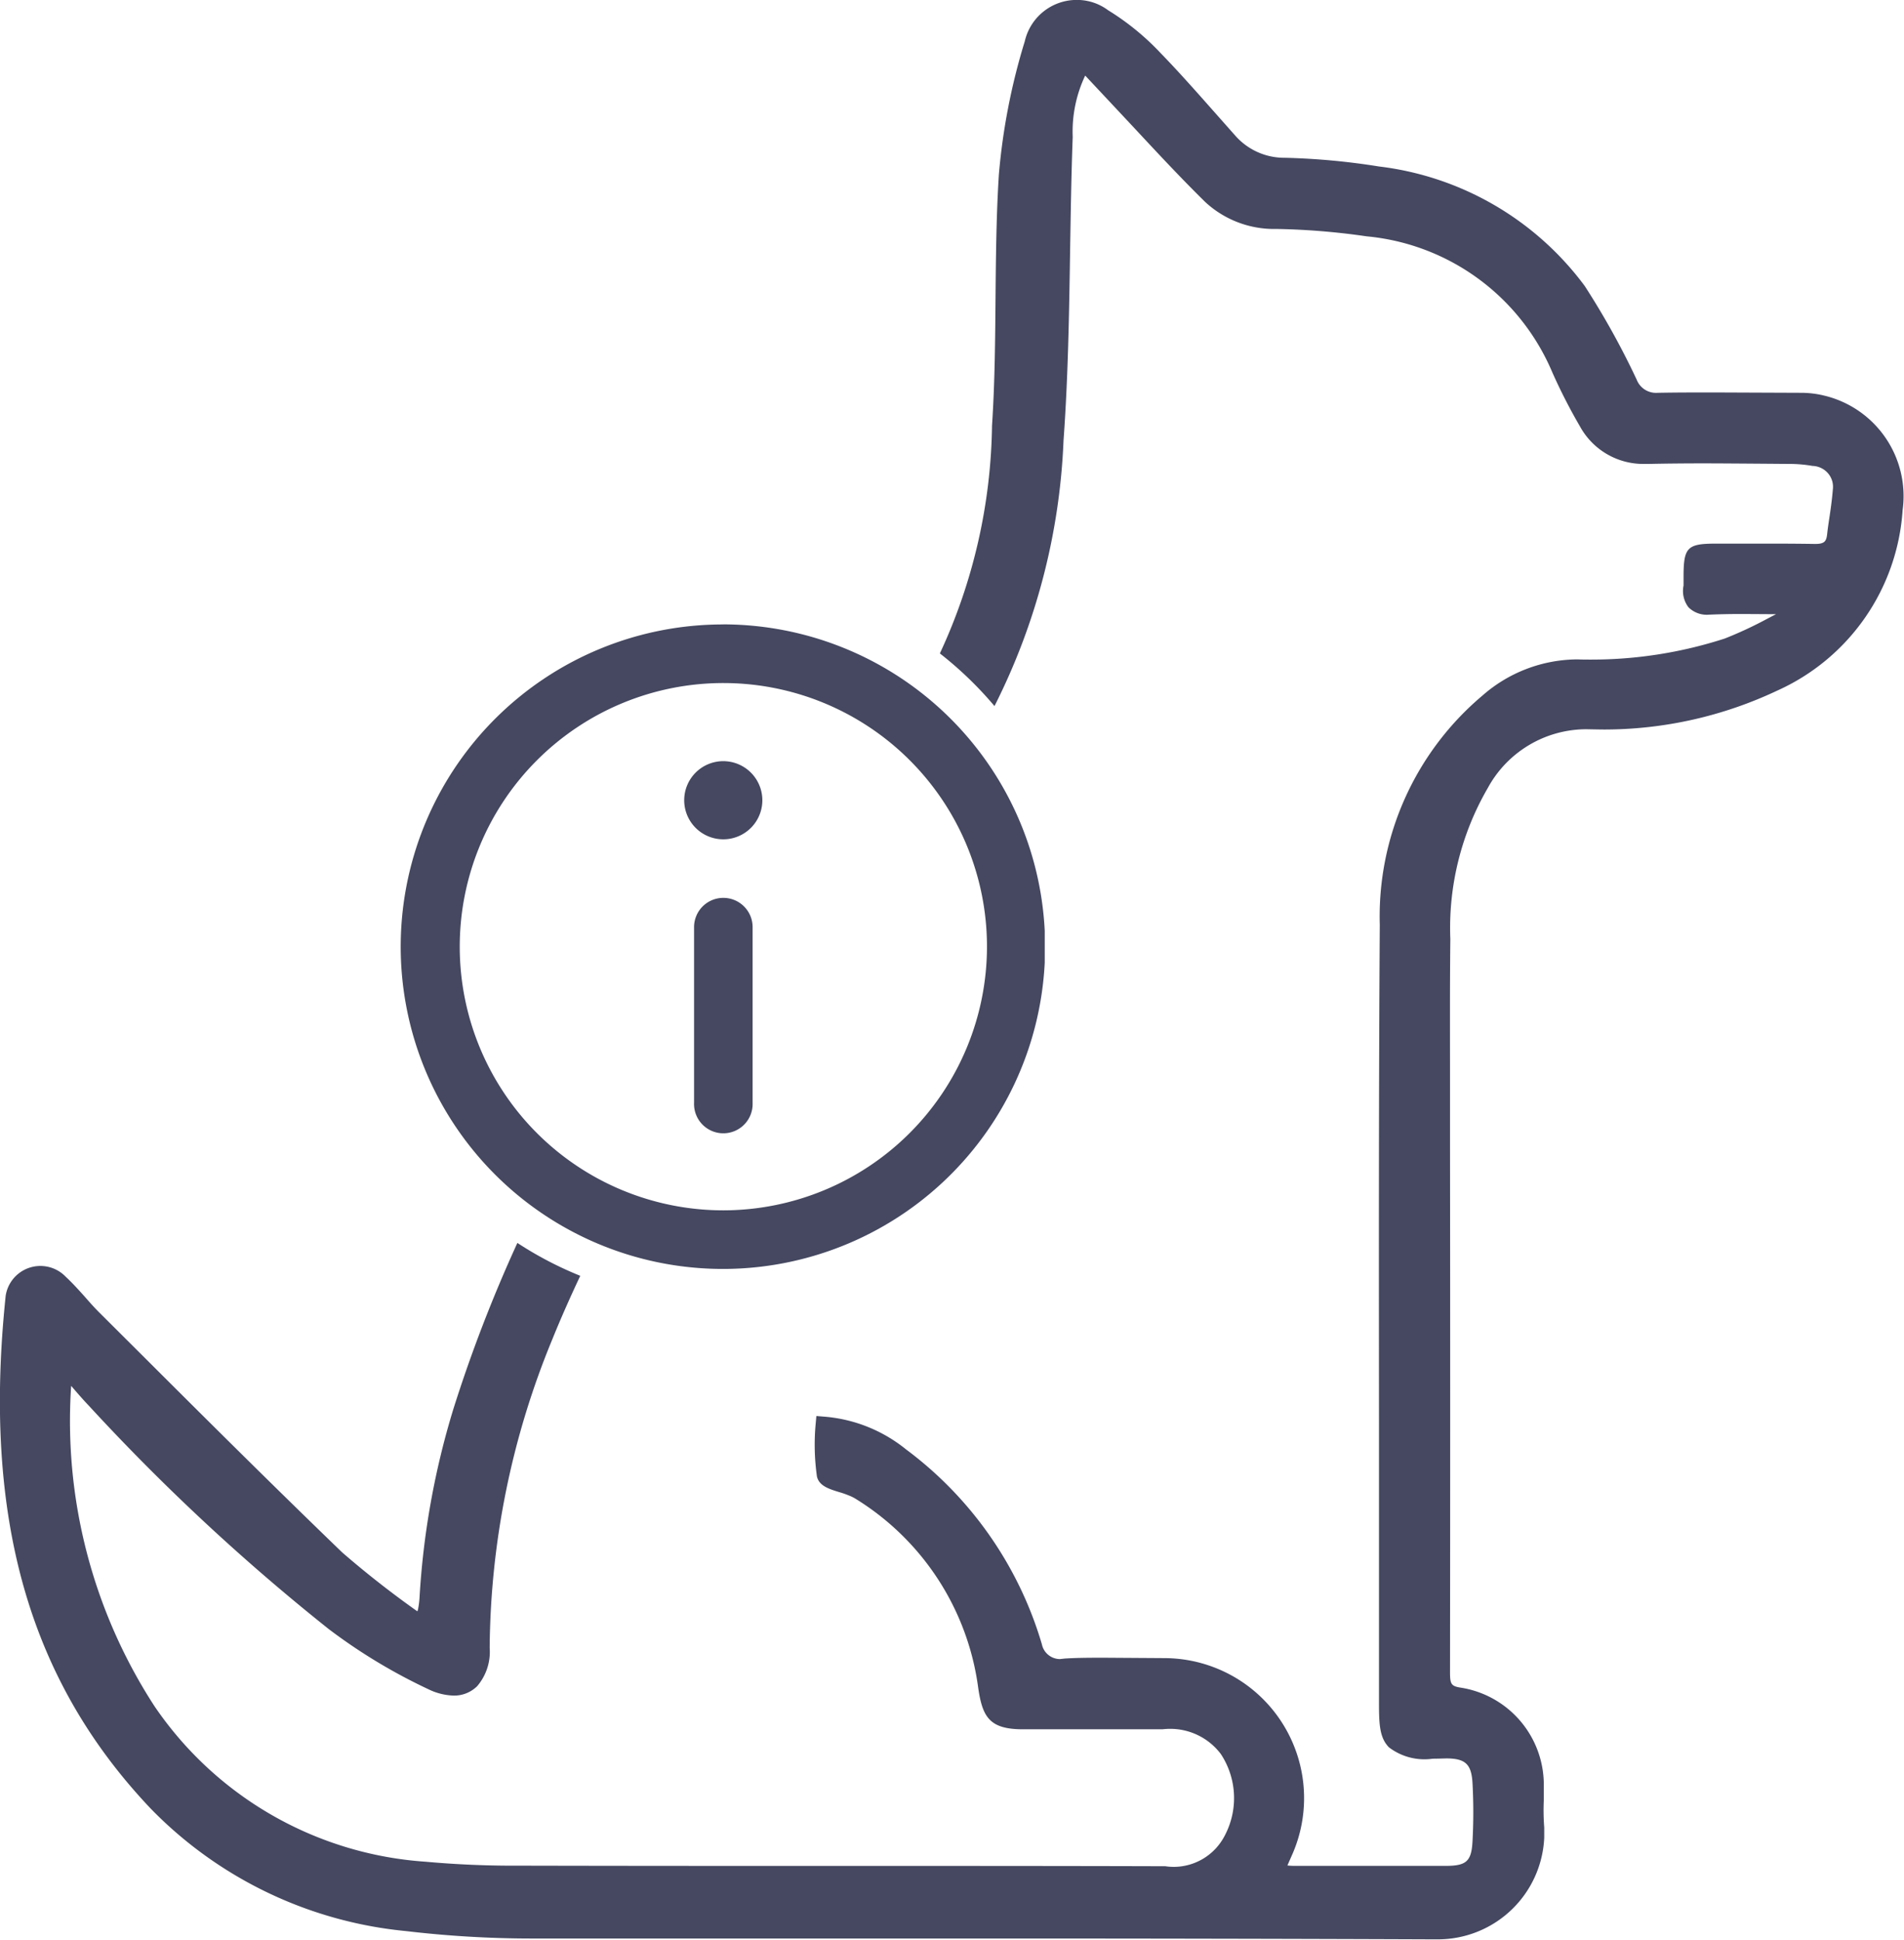
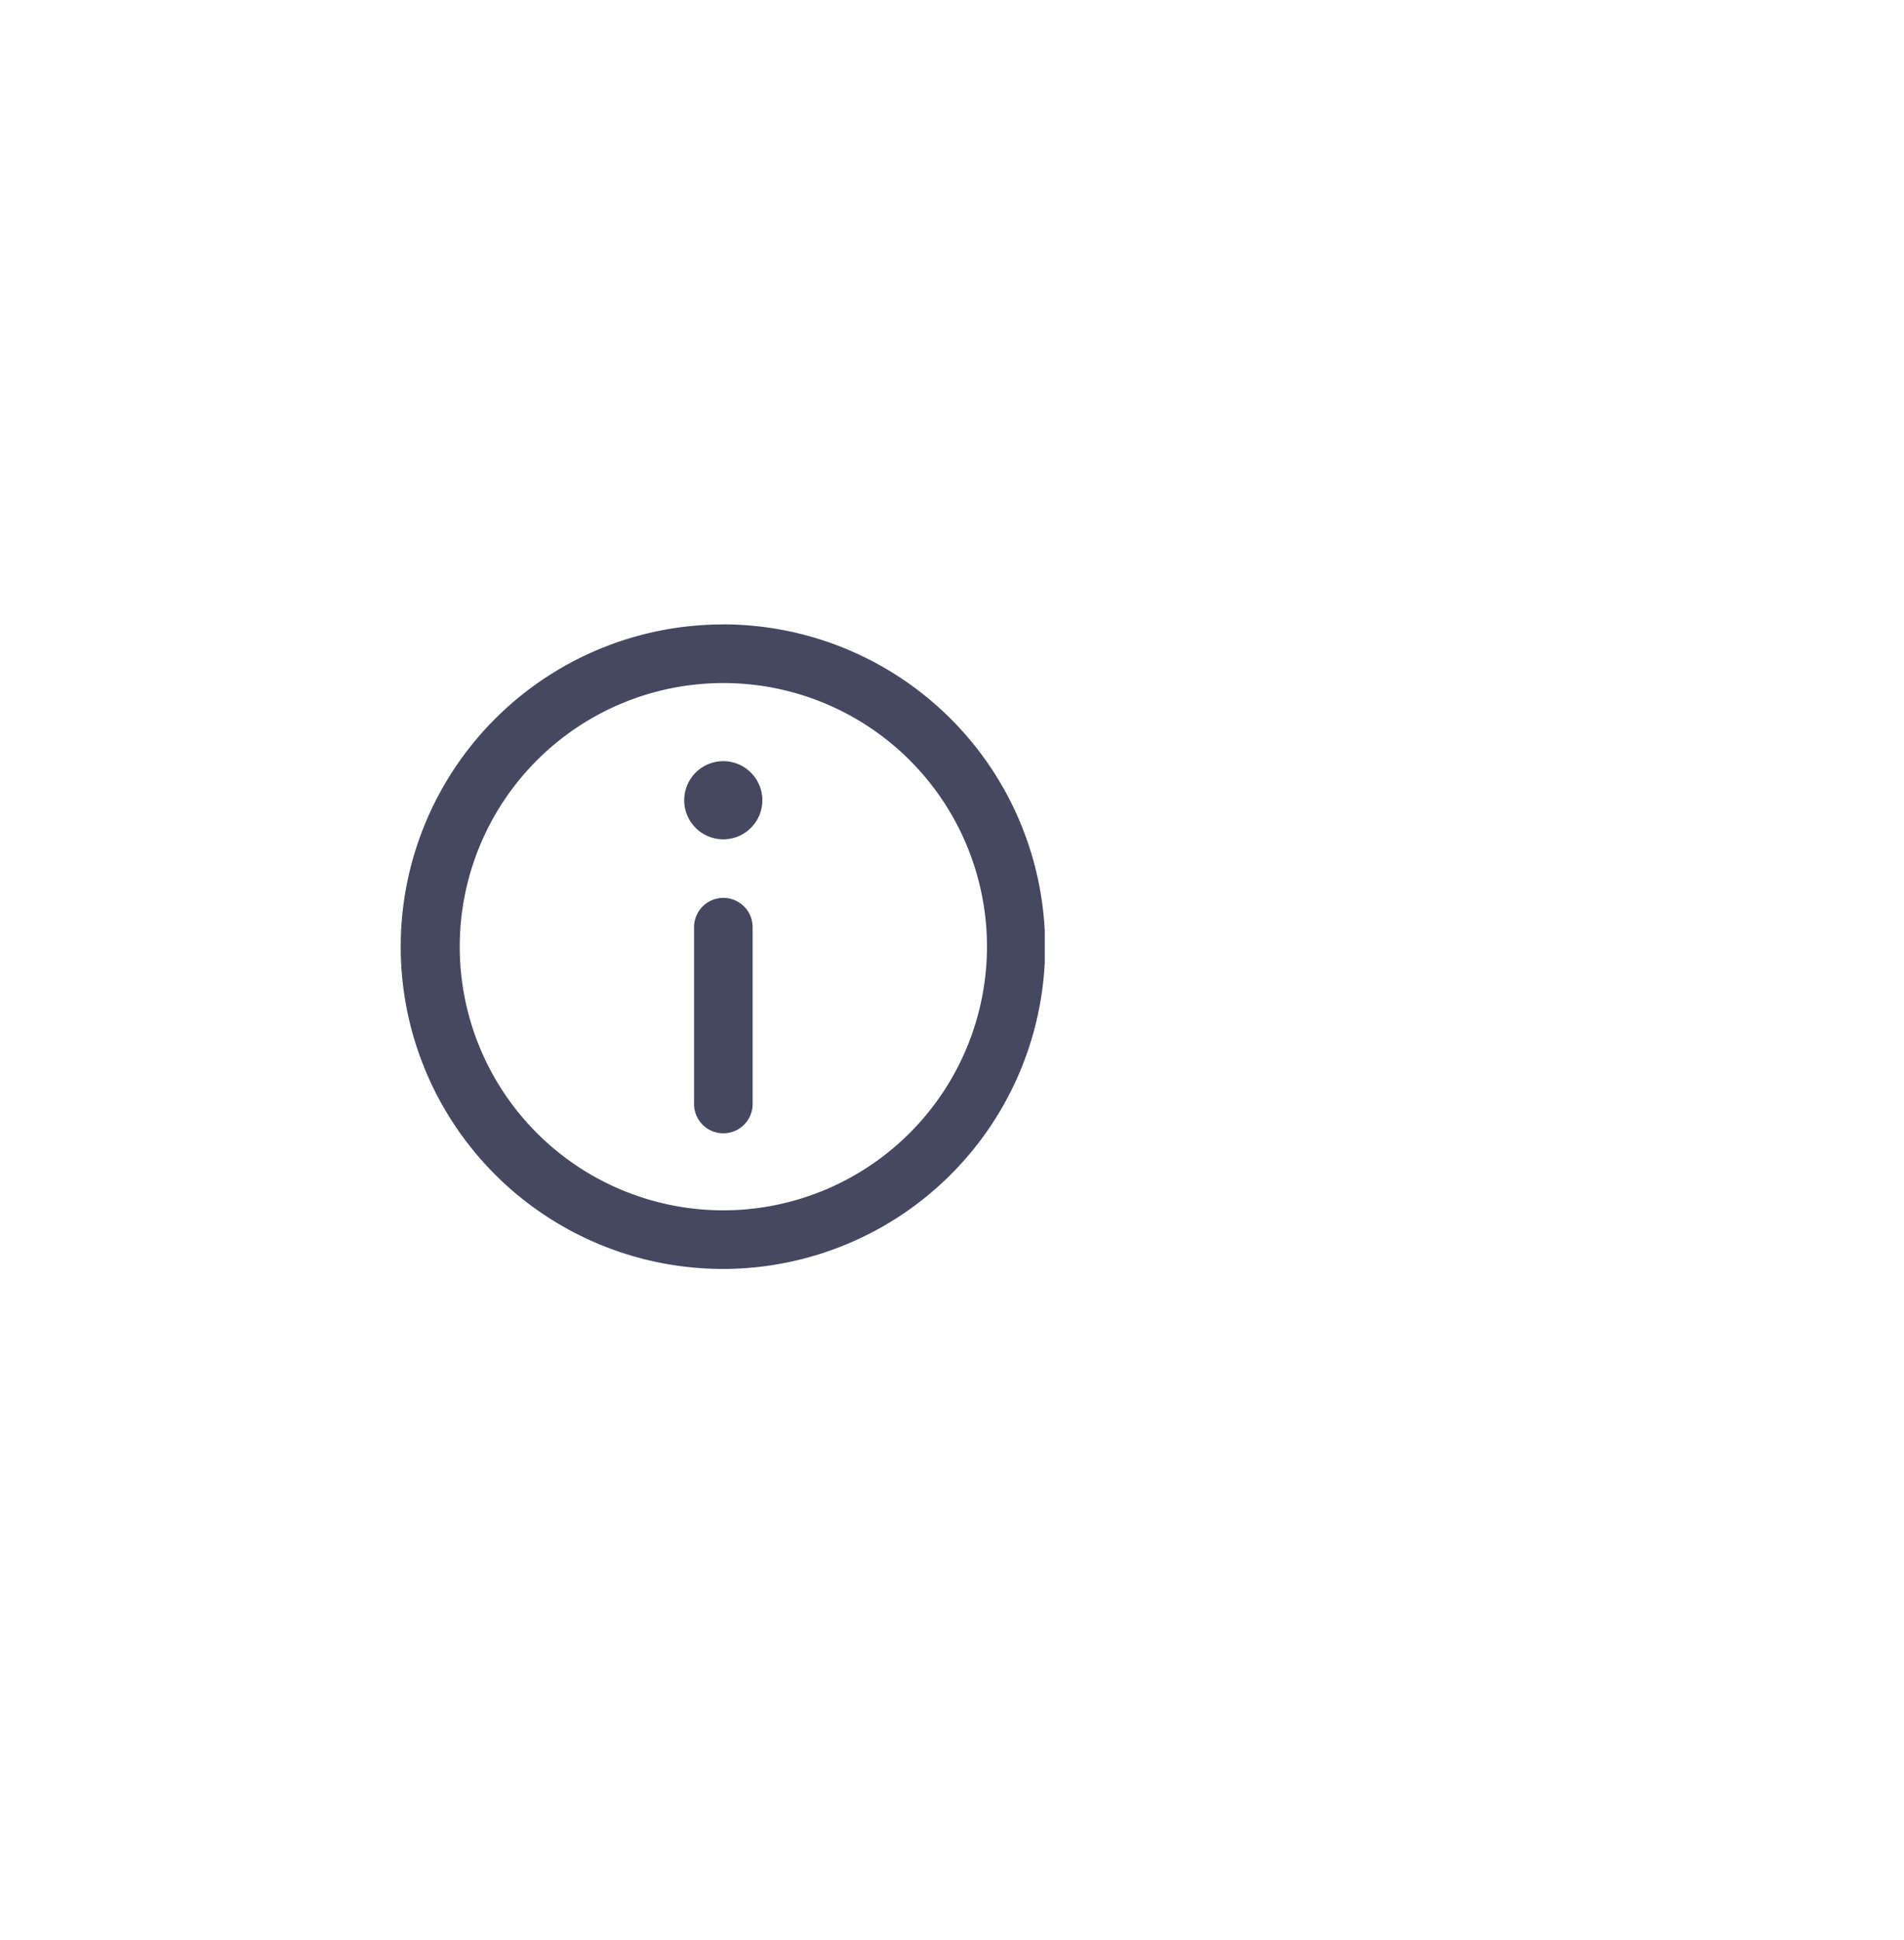
<svg xmlns="http://www.w3.org/2000/svg" width="47.9" height="48.801" viewBox="0 0 47.9 48.801">
  <g id="Group_365" data-name="Group 365" transform="translate(-620.053 -283.138)">
-     <path id="Path_393" data-name="Path 393" d="M665.935,293.087a2.433,2.433,0,0,0-.571-.068l-2.188-.009c-.47,0-.943,0-1.413.009h-.009a.521.521,0,0,1-.526-.331,19.868,19.868,0,0,0-1.307-2.356,7.558,7.558,0,0,0-5.175-3.006,17.508,17.508,0,0,0-2.373-.219,1.641,1.641,0,0,1-1.238-.551l-.553-.624c-.436-.493-.874-.988-1.334-1.462a6.442,6.442,0,0,0-1.317-1.074,1.313,1.313,0,0,0-.79-.26,1.34,1.34,0,0,0-1.307,1.041,15.953,15.953,0,0,0-.652,3.354c-.066,1.046-.075,2.105-.084,3.131-.009,1.045-.018,2.125-.088,3.18a14.012,14.012,0,0,1-1.312,5.733,9.225,9.225,0,0,1,1.374,1.324,16.256,16.256,0,0,0,1.737-6.682c.115-1.581.141-3.2.165-4.762.016-.957.03-1.915.066-2.872a3.286,3.286,0,0,1,.314-1.544l1.223,1.306c.589.633,1.178,1.266,1.794,1.872a2.55,2.55,0,0,0,1.737.681l.1,0a17.825,17.825,0,0,1,2.226.185,5.637,5.637,0,0,1,4.666,3.409,13.981,13.981,0,0,0,.7,1.37,1.815,1.815,0,0,0,1.6.946l.123,0c.462-.01.933-.014,1.406-.014.546,0,2.143.014,2.143.014a3.366,3.366,0,0,1,.58.05.537.537,0,0,1,.383.178.522.522,0,0,1,.131.38c-.023.285-.055.511-.089.737-.022.145-.044.29-.059.436-.022.17-.07.232-.3.232-.377-.006-.731-.008-1.084-.008l-1.413,0c-.721,0-.813.093-.814.83,0,.083,0,.155,0,.225a.673.673,0,0,0,.125.547.652.652,0,0,0,.514.185c.332-.014.591-.017.851-.017l.836.005-.215.112a10.018,10.018,0,0,1-1.073.5,10.888,10.888,0,0,1-3.36.53c-.116,0-.232,0-.347-.005a3.645,3.645,0,0,0-2.389.909,7.265,7.265,0,0,0-2.584,5.77c-.027,4.193-.023,8.392-.02,12.591q0,3.317,0,6.637v.227c0,.587-.006.975.252,1.234a1.471,1.471,0,0,0,1.1.285c.1,0,.339-.007.342-.007.491,0,.634.154.659.63a13.463,13.463,0,0,1,0,1.45c-.026.506-.151.621-.668.623h-3.8a1.682,1.682,0,0,1-.189-.01l.1-.228a3.522,3.522,0,0,0-3.171-4.988l-1.525-.01c-.335,0-.669,0-1,.02l-.126.014a.467.467,0,0,1-.455-.373,9.429,9.429,0,0,0-3.415-4.9,3.742,3.742,0,0,0-2.058-.825l-.2-.016-.018.2a5.689,5.689,0,0,0,.033,1.325c.057.233.3.309.559.389a2.226,2.226,0,0,1,.237.082,1.108,1.108,0,0,1,.153.072,6.608,6.608,0,0,1,3.108,4.774c.106.728.284,1.032,1.1,1.038H649.3a1.654,1.654,0,0,1,.2-.011,1.592,1.592,0,0,1,1.266.633,2.015,2.015,0,0,1,.1,2.05,1.444,1.444,0,0,1-1.29.789,1.386,1.386,0,0,1-.205-.016c-2.7-.008-5.362-.008-8.03-.008s-5.334,0-8-.006l-.38,0c-.734,0-1.477-.034-2.206-.1a8.98,8.98,0,0,1-6.817-3.914A13.177,13.177,0,0,1,621.843,318l.008.008c.148.172.293.34.446.5a53.241,53.241,0,0,0,6.026,5.609,13.968,13.968,0,0,0,2.5,1.51,1.54,1.54,0,0,0,.64.163.818.818,0,0,0,.594-.236,1.328,1.328,0,0,0,.315-.966,20.71,20.71,0,0,1,1.579-7.767c.217-.536.453-1.065.7-1.59a9.121,9.121,0,0,1-1.582-.827,36.225,36.225,0,0,0-1.612,4.183,20.182,20.182,0,0,0-.85,4.744,2.074,2.074,0,0,1-.04.3l-.014.04c-.654-.462-1.289-.96-1.891-1.482-1.659-1.6-3.3-3.231-4.937-4.865l-1.168-1.164c-.128-.127-.248-.262-.368-.4-.156-.174-.313-.348-.484-.507a.884.884,0,0,0-1.508.471c-.585,5.576.576,9.673,3.651,12.913a10.34,10.34,0,0,0,6.417,3.077,27.058,27.058,0,0,0,3.161.187c2.12,0,11.845,0,11.845,0q5.418,0,10.834.021l.12,0a2.678,2.678,0,0,0,2.677-2.555c0-.087,0-.172,0-.259a5.61,5.61,0,0,1-.011-.687l0-.348a2.472,2.472,0,0,0-2.1-2.484c-.239-.038-.259-.1-.259-.4q.008-6.6,0-13.205l0-1.577c0-1.215-.006-2.431.008-3.644a7.01,7.01,0,0,1,.944-3.806,2.826,2.826,0,0,1,2.482-1.475s.339.007.451.007a10.206,10.206,0,0,0,4.35-.98,5.363,5.363,0,0,0,3.151-4.537A2.6,2.6,0,0,0,665.935,293.087Z" fill="#454860" />
    <g id="Shape_1" data-name="Shape 1" transform="translate(630.145 298.846)">
      <path id="Path_394" data-name="Path 394" d="M637.836,305.08a.736.736,0,0,0-.736.737v4.421a.737.737,0,1,0,1.473,0v-4.421A.736.736,0,0,0,637.836,305.08Zm0-3.439a.983.983,0,1,0,.982.983A.984.984,0,0,0,637.836,301.641Zm0-3.439a8.106,8.106,0,1,0,8.086,8.506v-.8A8.11,8.11,0,0,0,637.836,298.2Zm0,14.738a6.632,6.632,0,1,1,6.633-6.632A6.639,6.639,0,0,1,637.836,312.94Z" transform="translate(-629.731 -298.202)" fill="#454860" />
    </g>
  </g>
</svg>